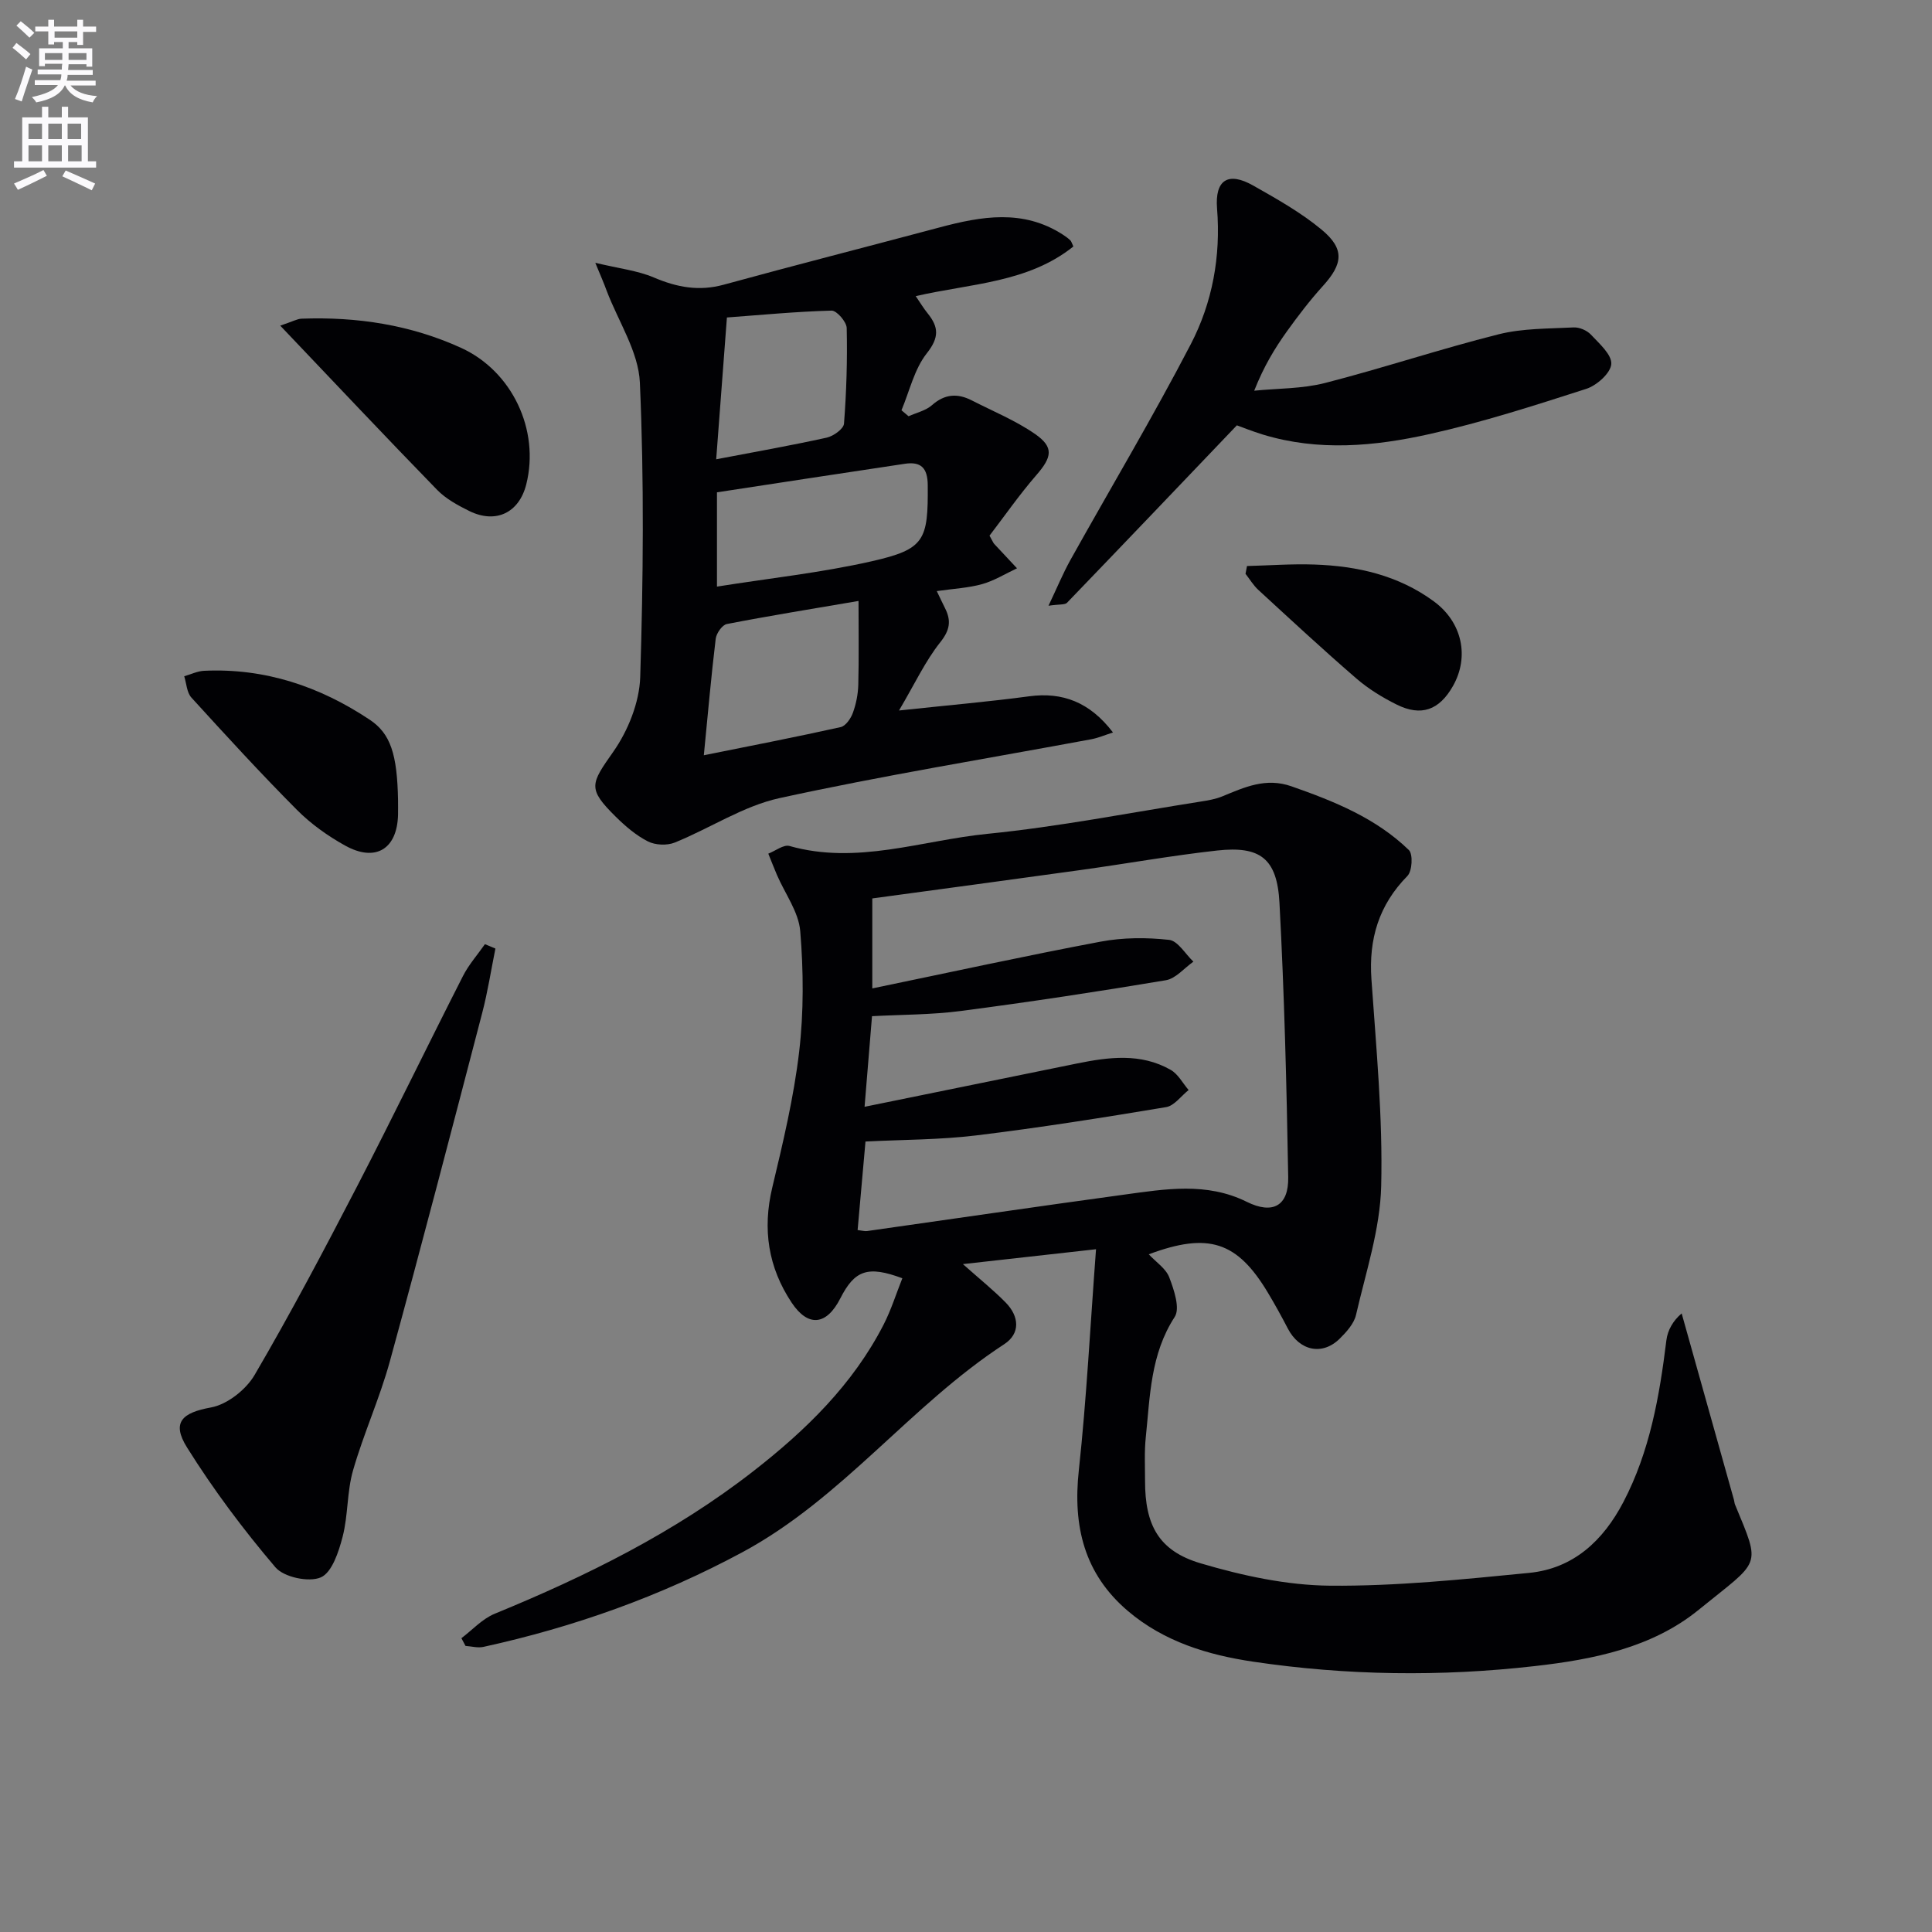
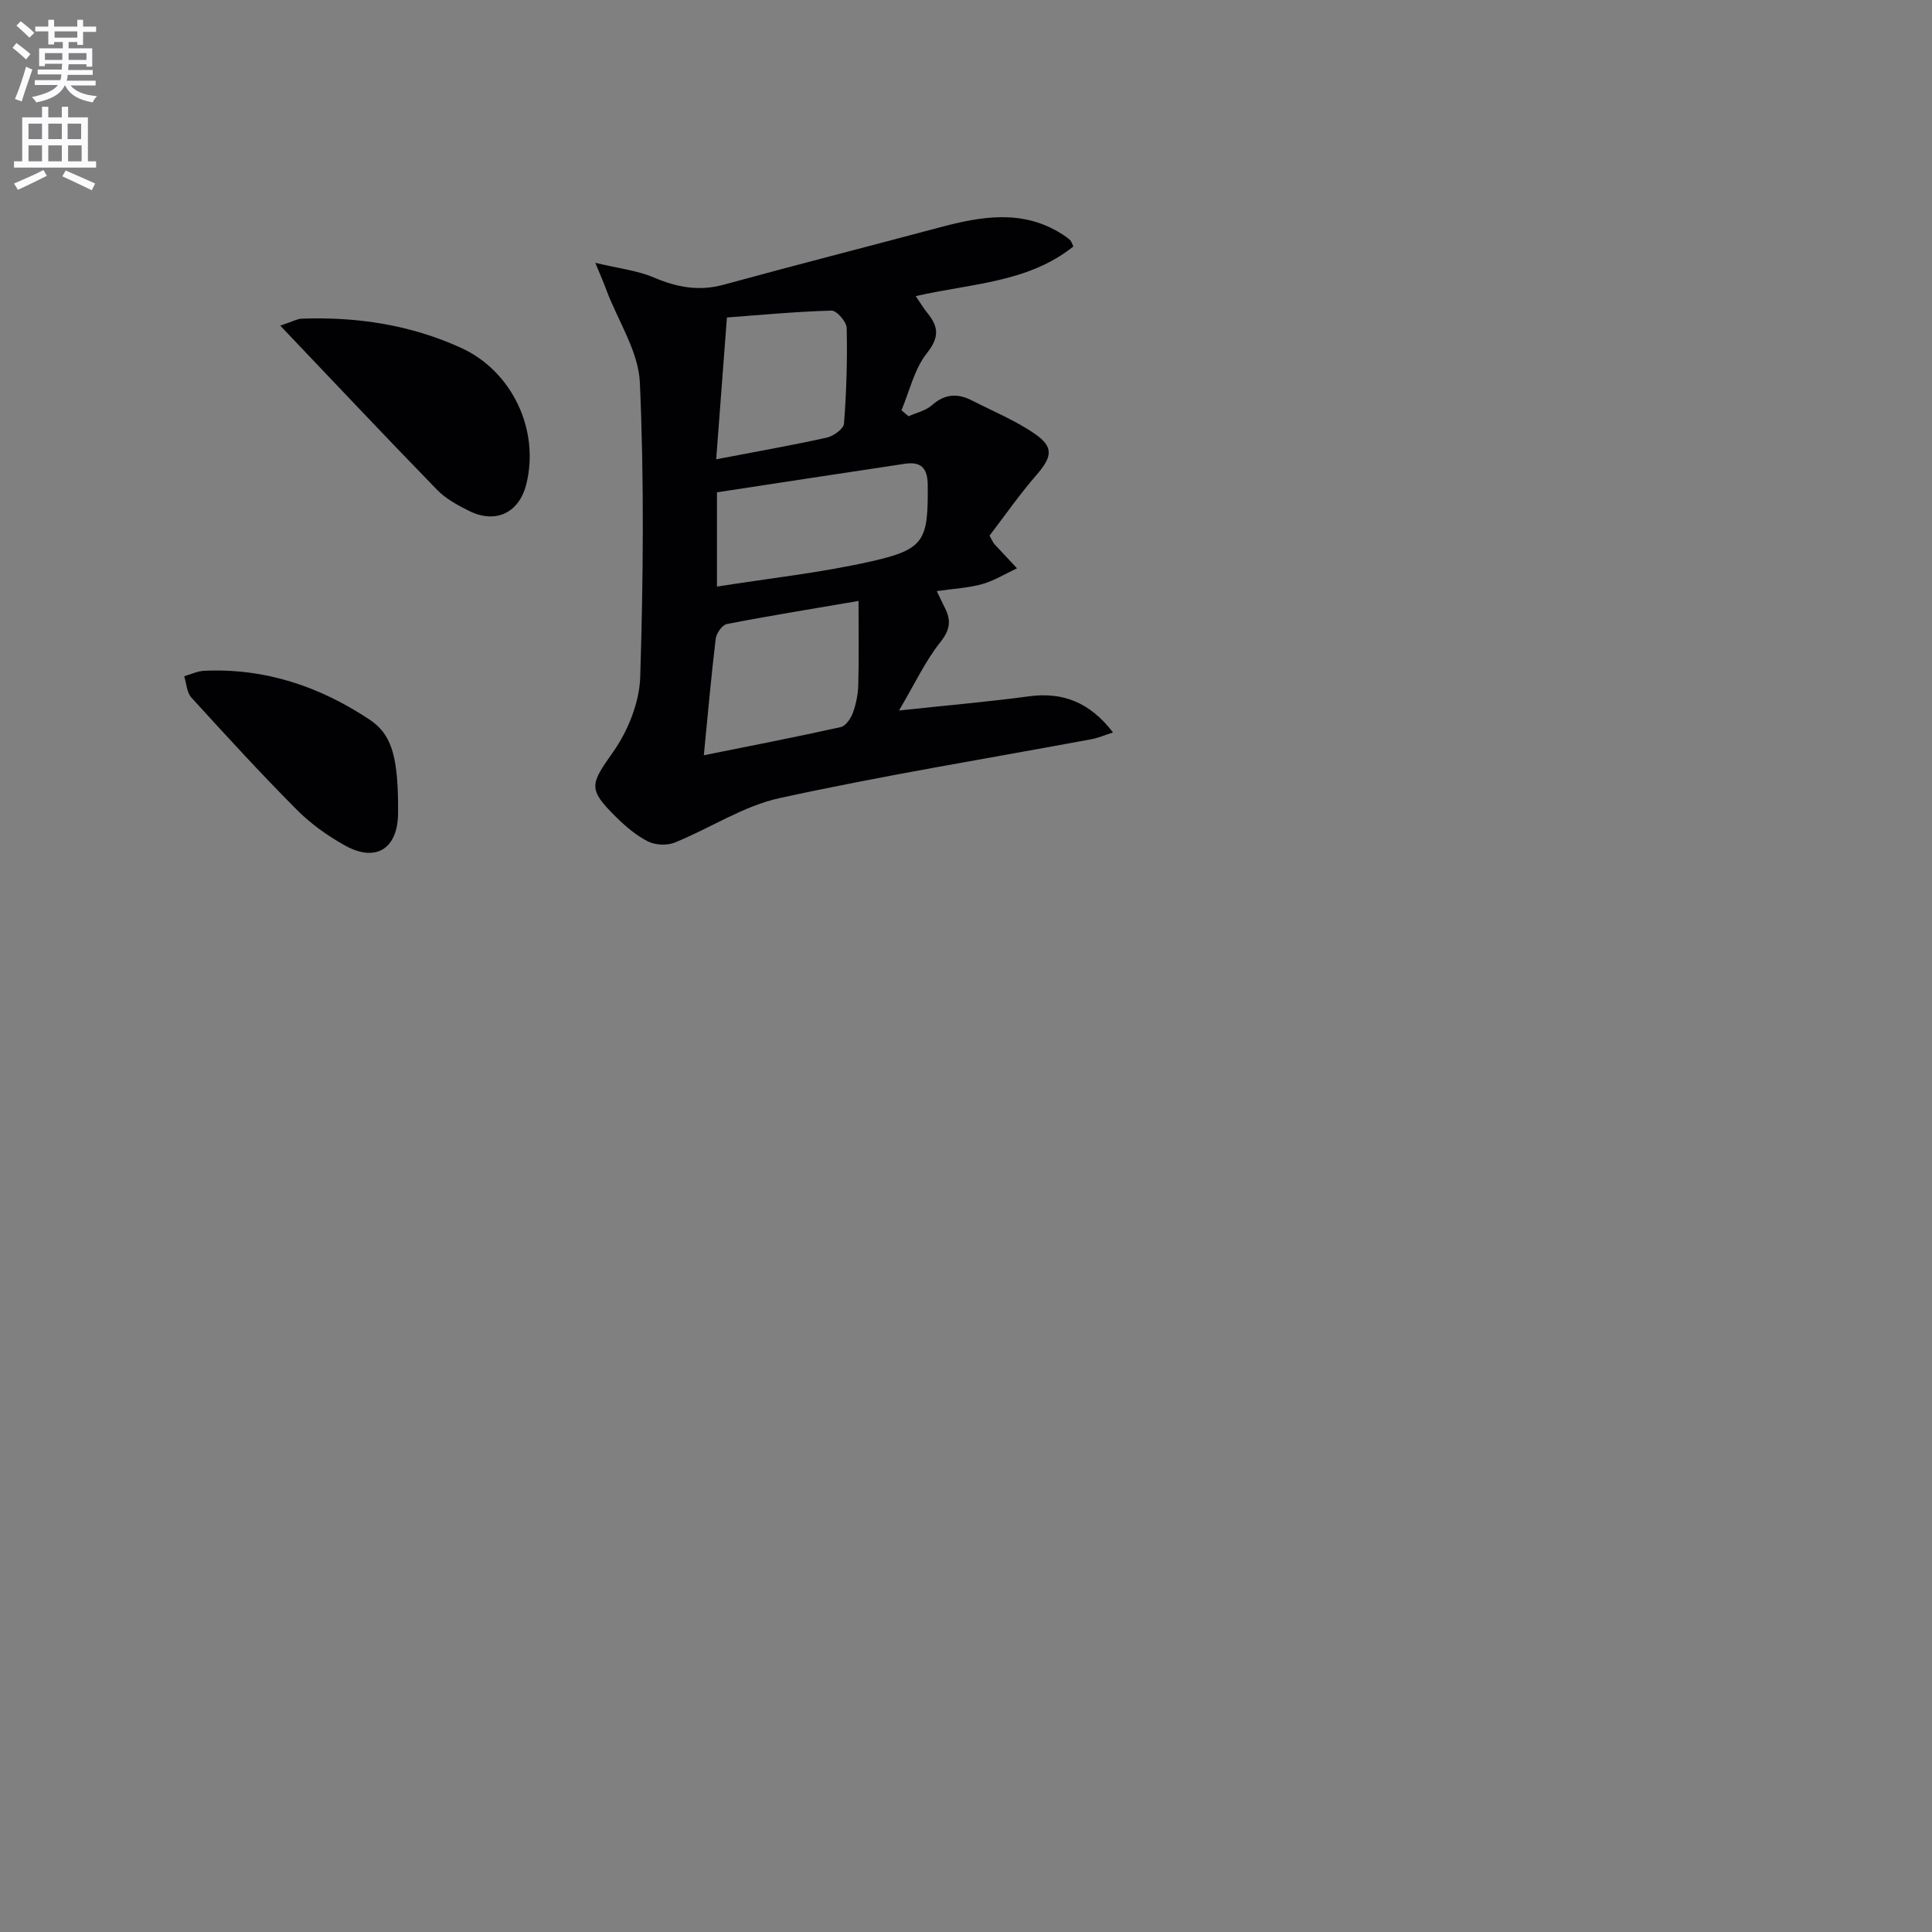
<svg xmlns="http://www.w3.org/2000/svg" enable-background="new 0 0 400 400" viewBox="0 0 400 400">
  <rect x="0" y="0" width="400" height="400" fill="#808080" stroke="none" />
  <path d="m2.6 9.9.8-1c.9.7 1.9 1.4 2.9 2.3l-.9 1.1c-1.1-1-2-1.8-2.8-2.4zm.5 10.6c.9-2.1 1.6-4.3 2.3-6.7.4.2.8.4 1.3.6-.7 2.1-1.5 4.3-2.2 6.6zm.3-15.2.9-.9c1 .8 2 1.6 2.8 2.4l-1 1c-.9-.9-1.8-1.7-2.7-2.5zm12.6-1.2h1.2v1.4h2.7v1.1h-2.7v2.7h-1.2v-.6h-1.8v1.3h4.9v3.8h-1.2v-.5h-3.7c0 .4-.1.9-.1 1.2h5.1v1h-5.2c0 .5-.1.9-.2 1.2h6v1h-5.2c1.1 1.3 2.9 2 5.5 2.2-.4.4-.7.8-.9 1.3-2.9-.5-4.8-1.6-5.7-3.5h-.1c-.8 1.7-2.7 2.9-5.9 3.5-.2-.4-.6-.8-.9-1.1 2.8-.6 4.6-1.4 5.4-2.5h-4.8v-1h5.3c.1-.3.2-.7.2-1.2h-4.9v-1h5c0-.4 0-.8.1-1.2h-3.6v.5h-1.2v-3.7h4.9v-1.3h-1.8v.5h-1.2v-2.7h-2.7v-1h2.7v-1.4h1.2v1.4h4.8zm-6.7 8.3h3.6c0-.4 0-.9 0-1.4h-3.6zm1.9-4.6h4.8v-1.3h-4.7v1.3zm6.7 3.2h-3.7v1.4h3.7z" fill="#fbfafc" />
  <path d="m8.7 22.1h1.3v2.2h2.8v-2.2h1.3v2.2h4.1v9.1h1.7v1.3h-17v-1.3h1.7v-9.1h4.1zm.3 13.1.7 1.2c-1.8.9-3.8 1.9-6 2.9-.2-.4-.5-.8-.8-1.3 2.3-1 4.4-1.9 6.1-2.8zm-3.1-6.4h2.8v-3.2h-2.8zm0 4.6h2.8v-3.3h-2.8zm4.1-4.6h2.8v-3.2h-2.8zm0 4.6h2.8v-3.3h-2.8zm3.6 1.9c2.1.9 4.1 1.8 6.1 2.7l-.7 1.4c-2.2-1.1-4.2-2-6.1-2.9zm3.2-9.7h-2.8v3.2h2.8zm-2.7 7.8h2.8v-3.3h-2.8z" fill="#fbfafc" />
  <g fill="#010104">
-     <path d="m237.84 259.69c1.51 1.63 3.56 2.95 4.25 4.79.98 2.58 2.28 6.41 1.11 8.19-5.02 7.73-5.09 16.39-5.98 24.93-.31 2.97-.15 5.99-.15 8.99-.01 9.15 2.81 14.5 11.51 17.08 8.66 2.56 17.83 4.55 26.79 4.63 13.74.12 27.52-1.31 41.22-2.65 9.18-.9 15.34-6.69 19.51-14.66 5.49-10.5 7.48-21.92 8.91-33.52.26-2.08 1.39-4.05 3.16-5.54 3.61 12.87 7.22 25.74 10.83 38.61.09.32.09.67.22.97 5.45 13.18 5.35 11.31-7.51 21.77-9.69 7.89-21.88 10.3-33.99 11.67-19.41 2.21-38.87 1.96-58.22-.91-9.44-1.4-18.49-4.14-25.97-10.49-9.07-7.71-11.43-17.58-10.17-29.15 1.6-14.8 2.35-29.69 3.56-45.76-9.92 1.11-18.24 2.04-27.56 3.08 3.55 3.16 6.36 5.41 8.86 7.96 2.8 2.85 3.09 6.41-.32 8.63-19.41 12.66-33.49 31.91-54.19 43.06-17 9.15-34.87 15.49-53.62 19.6-1.17.26-2.47-.12-3.71-.2-.28-.53-.57-1.07-.85-1.6 2.28-1.72 4.33-4.01 6.89-5.06 18.99-7.79 37.28-16.84 53.54-29.51 10.84-8.44 20.62-17.94 26.99-30.37 1.56-3.05 2.59-6.37 3.87-9.58-7.15-2.66-9.86-1.7-12.85 4.18-2.85 5.59-6.66 6-10.08.85-4.84-7.29-6.06-15.18-4-23.81 2.22-9.3 4.46-18.67 5.57-28.15.96-8.22.9-16.68.22-24.94-.33-3.98-3.15-7.75-4.82-11.63-.63-1.46-1.19-2.94-1.79-4.41 1.47-.57 3.17-1.93 4.38-1.59 13.97 3.96 27.39-1.16 40.96-2.51 14.83-1.48 29.53-4.38 44.28-6.7 1.47-.23 2.98-.49 4.35-1.05 4.62-1.9 9.03-3.96 14.35-2.09 8.85 3.1 17.47 6.57 24.3 13.19.89.86.69 4.36-.3 5.37-5.93 6.03-8.03 13.05-7.45 21.39.99 14.27 2.37 28.58 2.02 42.83-.22 8.93-3.18 17.81-5.21 26.65-.41 1.8-1.95 3.51-3.34 4.89-3.62 3.61-8.37 2.58-10.79-2.08-1.3-2.51-2.67-4.99-4.12-7.41-6.36-10.61-12.31-12.55-24.66-7.94zm-60.28-5.02c.97.11 1.47.27 1.94.21 17.74-2.51 35.46-5.12 53.21-7.54 8.53-1.16 17.09-2.64 25.41 1.48 5.38 2.67 8.7.86 8.59-5.08-.33-18.95-.8-37.9-1.81-56.82-.49-9.19-3.98-11.81-12.9-10.83-9.38 1.04-18.7 2.71-28.05 4.01-14.44 2.01-28.88 3.94-43.35 5.91v18.63c16.14-3.34 31.66-6.74 47.26-9.68 4.61-.87 9.52-.89 14.19-.37 1.82.2 3.36 2.93 5.03 4.51-1.9 1.33-3.65 3.51-5.72 3.85-14.07 2.36-28.18 4.5-42.32 6.35-6.16.81-12.44.76-18.5 1.09-.53 6.4-1.01 12.31-1.54 18.76 15.04-3.07 29.49-6.02 43.95-8.96 6.59-1.34 13.23-2.22 19.42 1.31 1.54.87 2.5 2.76 3.72 4.18-1.55 1.22-2.96 3.26-4.67 3.54-13.08 2.18-26.19 4.26-39.35 5.86-7.54.91-15.19.87-22.88 1.26-.55 6.14-1.07 12.06-1.63 18.33z" />
    <path d="m123.25 54.41c4.9 1.18 8.73 1.6 12.12 3.04 4.78 2.04 9.35 2.9 14.48 1.49 14.86-4.07 29.78-7.88 44.66-11.85 8.68-2.32 17.28-3.83 25.5 1.46.56.36 1.1.75 1.58 1.2.22.2.3.57.64 1.28-9.39 7.52-21.17 7.65-32.64 10.28.91 1.33 1.62 2.52 2.49 3.59 2.28 2.83 2.39 4.98-.19 8.24-2.59 3.27-3.57 7.81-5.25 11.8.49.41.98.83 1.47 1.24 1.63-.74 3.56-1.16 4.84-2.29 2.64-2.34 5.29-2.5 8.23-1 4.41 2.26 9.07 4.16 13.11 6.96 3.97 2.75 3.5 4.8.29 8.5-3.55 4.09-6.65 8.56-9.71 12.55.65 1.16.76 1.48.97 1.71 1.56 1.69 3.15 3.37 4.72 5.05-2.39 1.12-4.69 2.56-7.2 3.27-2.85.8-5.88.94-9.41 1.45.65 1.35 1.16 2.44 1.7 3.52 1.32 2.6 1.04 4.55-.99 7.09-3.1 3.9-5.25 8.56-8.53 14.11 10.26-1.1 18.63-1.82 26.96-2.94 6.86-.92 12.55 1.19 17.34 7.49-1.67.53-3.06 1.14-4.52 1.41-21.52 4-43.15 7.51-64.52 12.18-7.54 1.65-14.41 6.26-21.71 9.21-1.6.64-4.02.53-5.55-.25-2.47-1.26-4.69-3.17-6.68-5.14-5.85-5.79-5.17-6.74-.49-13.4 3.07-4.37 5.42-10.22 5.59-15.48.63-20.3.82-40.66-.07-60.95-.28-6.4-4.44-12.64-6.84-18.94-.58-1.59-1.25-3.13-2.39-5.88zm25.19 67.04c10.94-1.74 21.61-2.88 32.01-5.24 11.02-2.5 11.72-4.31 11.63-15.77-.03-3.61-1.44-4.91-4.74-4.42-13.01 1.94-26.02 3.95-38.9 5.91zm-2.72 34.92c9.93-2 19.16-3.79 28.33-5.83 1.04-.23 2.11-1.79 2.53-2.96.67-1.84 1.07-3.87 1.12-5.83.14-5.47.05-10.94.05-17.33-9.71 1.66-18.52 3.08-27.27 4.78-.96.19-2.16 1.92-2.3 3.04-.93 7.71-1.61 15.44-2.46 24.13zm2.56-61.28c8.02-1.53 15.48-2.85 22.88-4.48 1.39-.31 3.49-1.81 3.58-2.89.51-6.58.71-13.21.56-19.81-.03-1.28-2.07-3.63-3.13-3.6-7.25.19-14.5.89-21.67 1.42-.74 9.76-1.45 19.25-2.22 29.36z" />
-     <path d="m102.57 196.39c-.9 4.45-1.59 8.96-2.74 13.35-6.28 24.07-12.54 48.14-19.12 72.13-2.1 7.64-5.43 14.94-7.62 22.57-1.27 4.41-1 9.25-2.15 13.71-.81 3.12-2.2 7.42-4.52 8.43-2.47 1.07-7.65-.03-9.4-2.09-6.65-7.81-12.86-16.11-18.3-24.81-3.29-5.26-.93-7.21 4.95-8.28 3.37-.61 7.26-3.68 9.05-6.74 7.46-12.76 14.38-25.85 21.18-38.98 7.48-14.45 14.57-29.1 21.95-43.6 1.2-2.36 3.02-4.41 4.55-6.6.71.3 1.44.61 2.17.91z" />
-     <path d="m256.08 88.06c-12.01 12.58-23.56 24.69-35.17 36.74-.43.45-1.52.27-3.83.61 1.79-3.76 2.99-6.68 4.51-9.42 8.32-14.92 17.09-29.6 24.96-44.75 4.46-8.6 6.22-18.14 5.43-28.04-.48-5.97 2.29-7.72 7.47-4.79 4.89 2.77 9.88 5.57 14.18 9.14 4.81 3.99 4.42 7.08.26 11.66-2.67 2.95-5.11 6.14-7.43 9.37-2.51 3.51-4.77 7.2-6.79 12.31 4.9-.49 9.96-.39 14.68-1.6 12.03-3.09 23.84-7.04 35.89-10.07 5-1.26 10.35-1.16 15.56-1.43 1.19-.06 2.75.61 3.57 1.48 1.73 1.85 4.36 4.15 4.23 6.1-.13 1.87-3 4.43-5.16 5.13-10.72 3.45-21.49 6.92-32.47 9.37-11.37 2.54-23.01 3.61-34.51.1-2.23-.69-4.38-1.55-5.38-1.91z" />
    <path d="m58.02 67.42c2.64-.88 3.52-1.41 4.42-1.44 11.45-.42 22.54 1.26 33.02 6.04 10.57 4.82 16.32 17 13.5 28.25-1.48 5.9-6.3 8.24-11.82 5.52-2.36-1.17-4.82-2.51-6.63-4.36-10.63-10.92-21.07-22.01-32.49-34.01z" />
    <path d="m82.41 165.67c0 1 .02 2 0 3-.17 7.12-4.65 9.9-10.97 6.39-3.6-2-7.09-4.49-9.98-7.4-7.49-7.53-14.67-15.37-21.83-23.23-.96-1.05-1.02-2.93-1.49-4.42 1.38-.39 2.74-1.07 4.13-1.13 12.58-.58 23.92 3.23 34.29 10.14 4.3 2.87 5.68 7.13 5.85 16.65z" />
-     <path d="m258.18 117.19c4.64-.12 9.29-.47 13.92-.31 8.92.3 17.43 2.23 24.78 7.64 5.86 4.31 7.38 11.46 3.93 17.53-2.83 4.98-6.56 6.35-11.65 3.82-2.94-1.46-5.84-3.24-8.32-5.38-6.9-5.96-13.59-12.17-20.3-18.34-1.04-.95-1.79-2.23-2.67-3.35.11-.54.21-1.07.31-1.61z" />
  </g>
</svg>